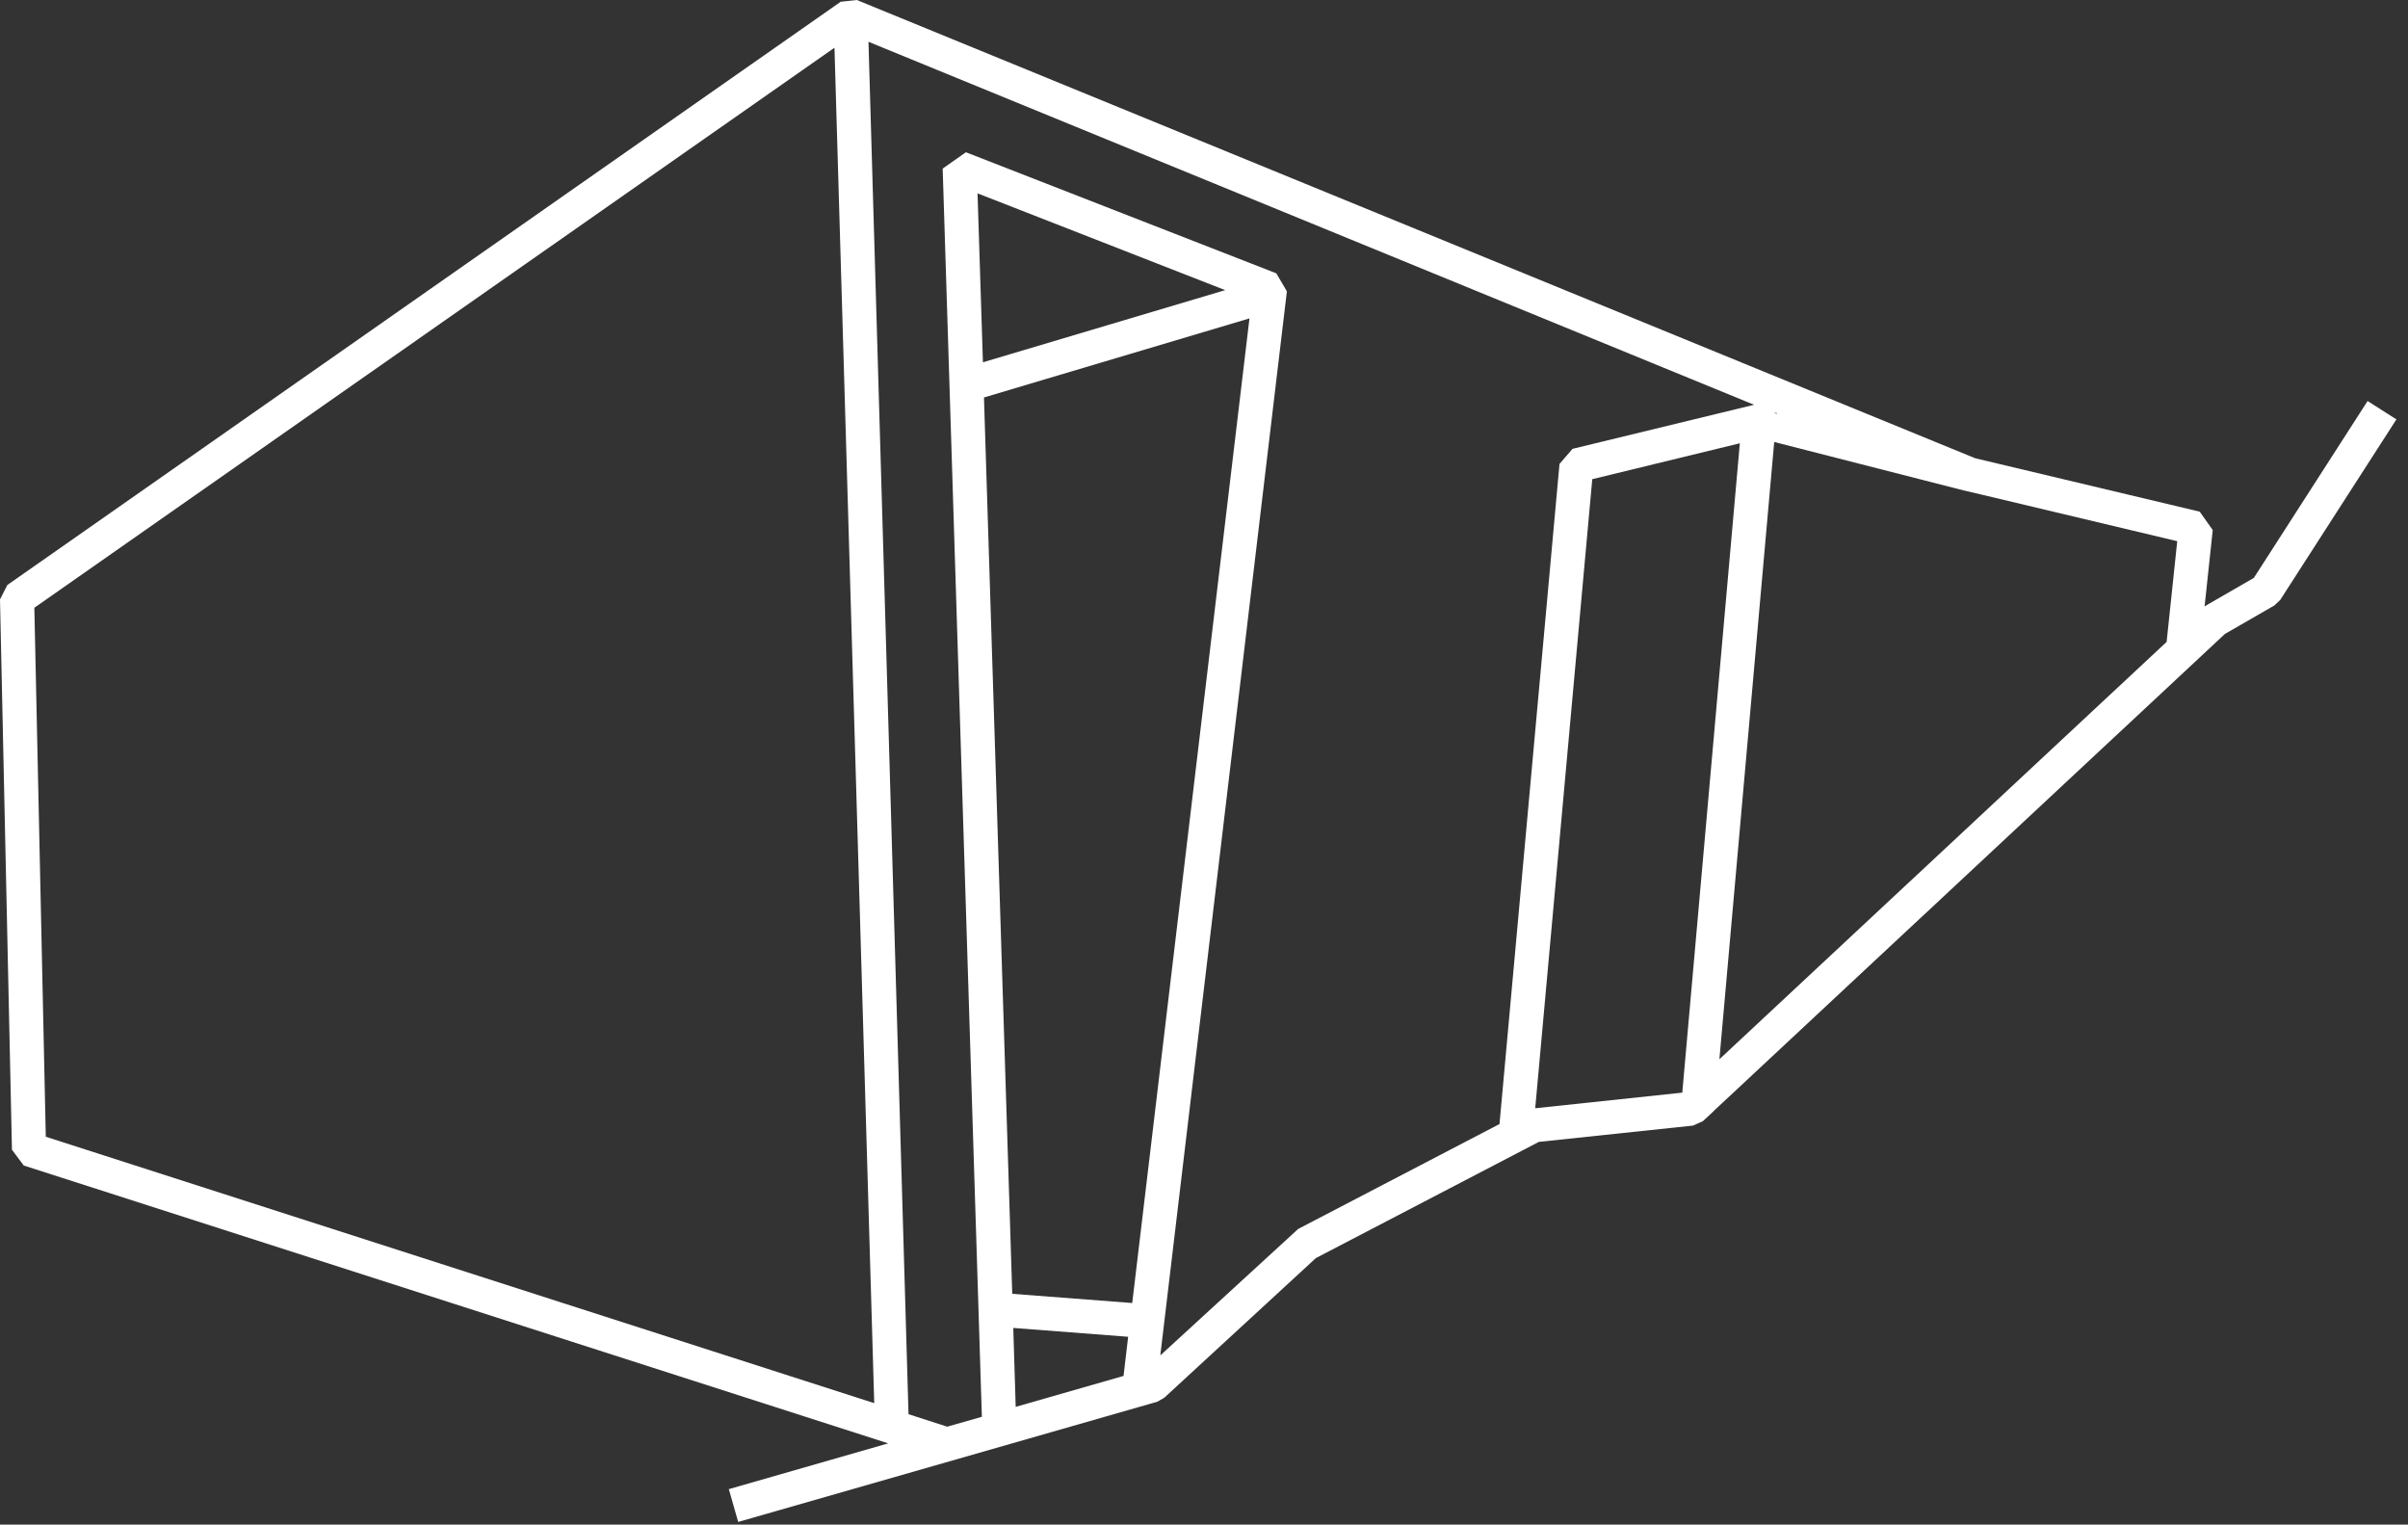
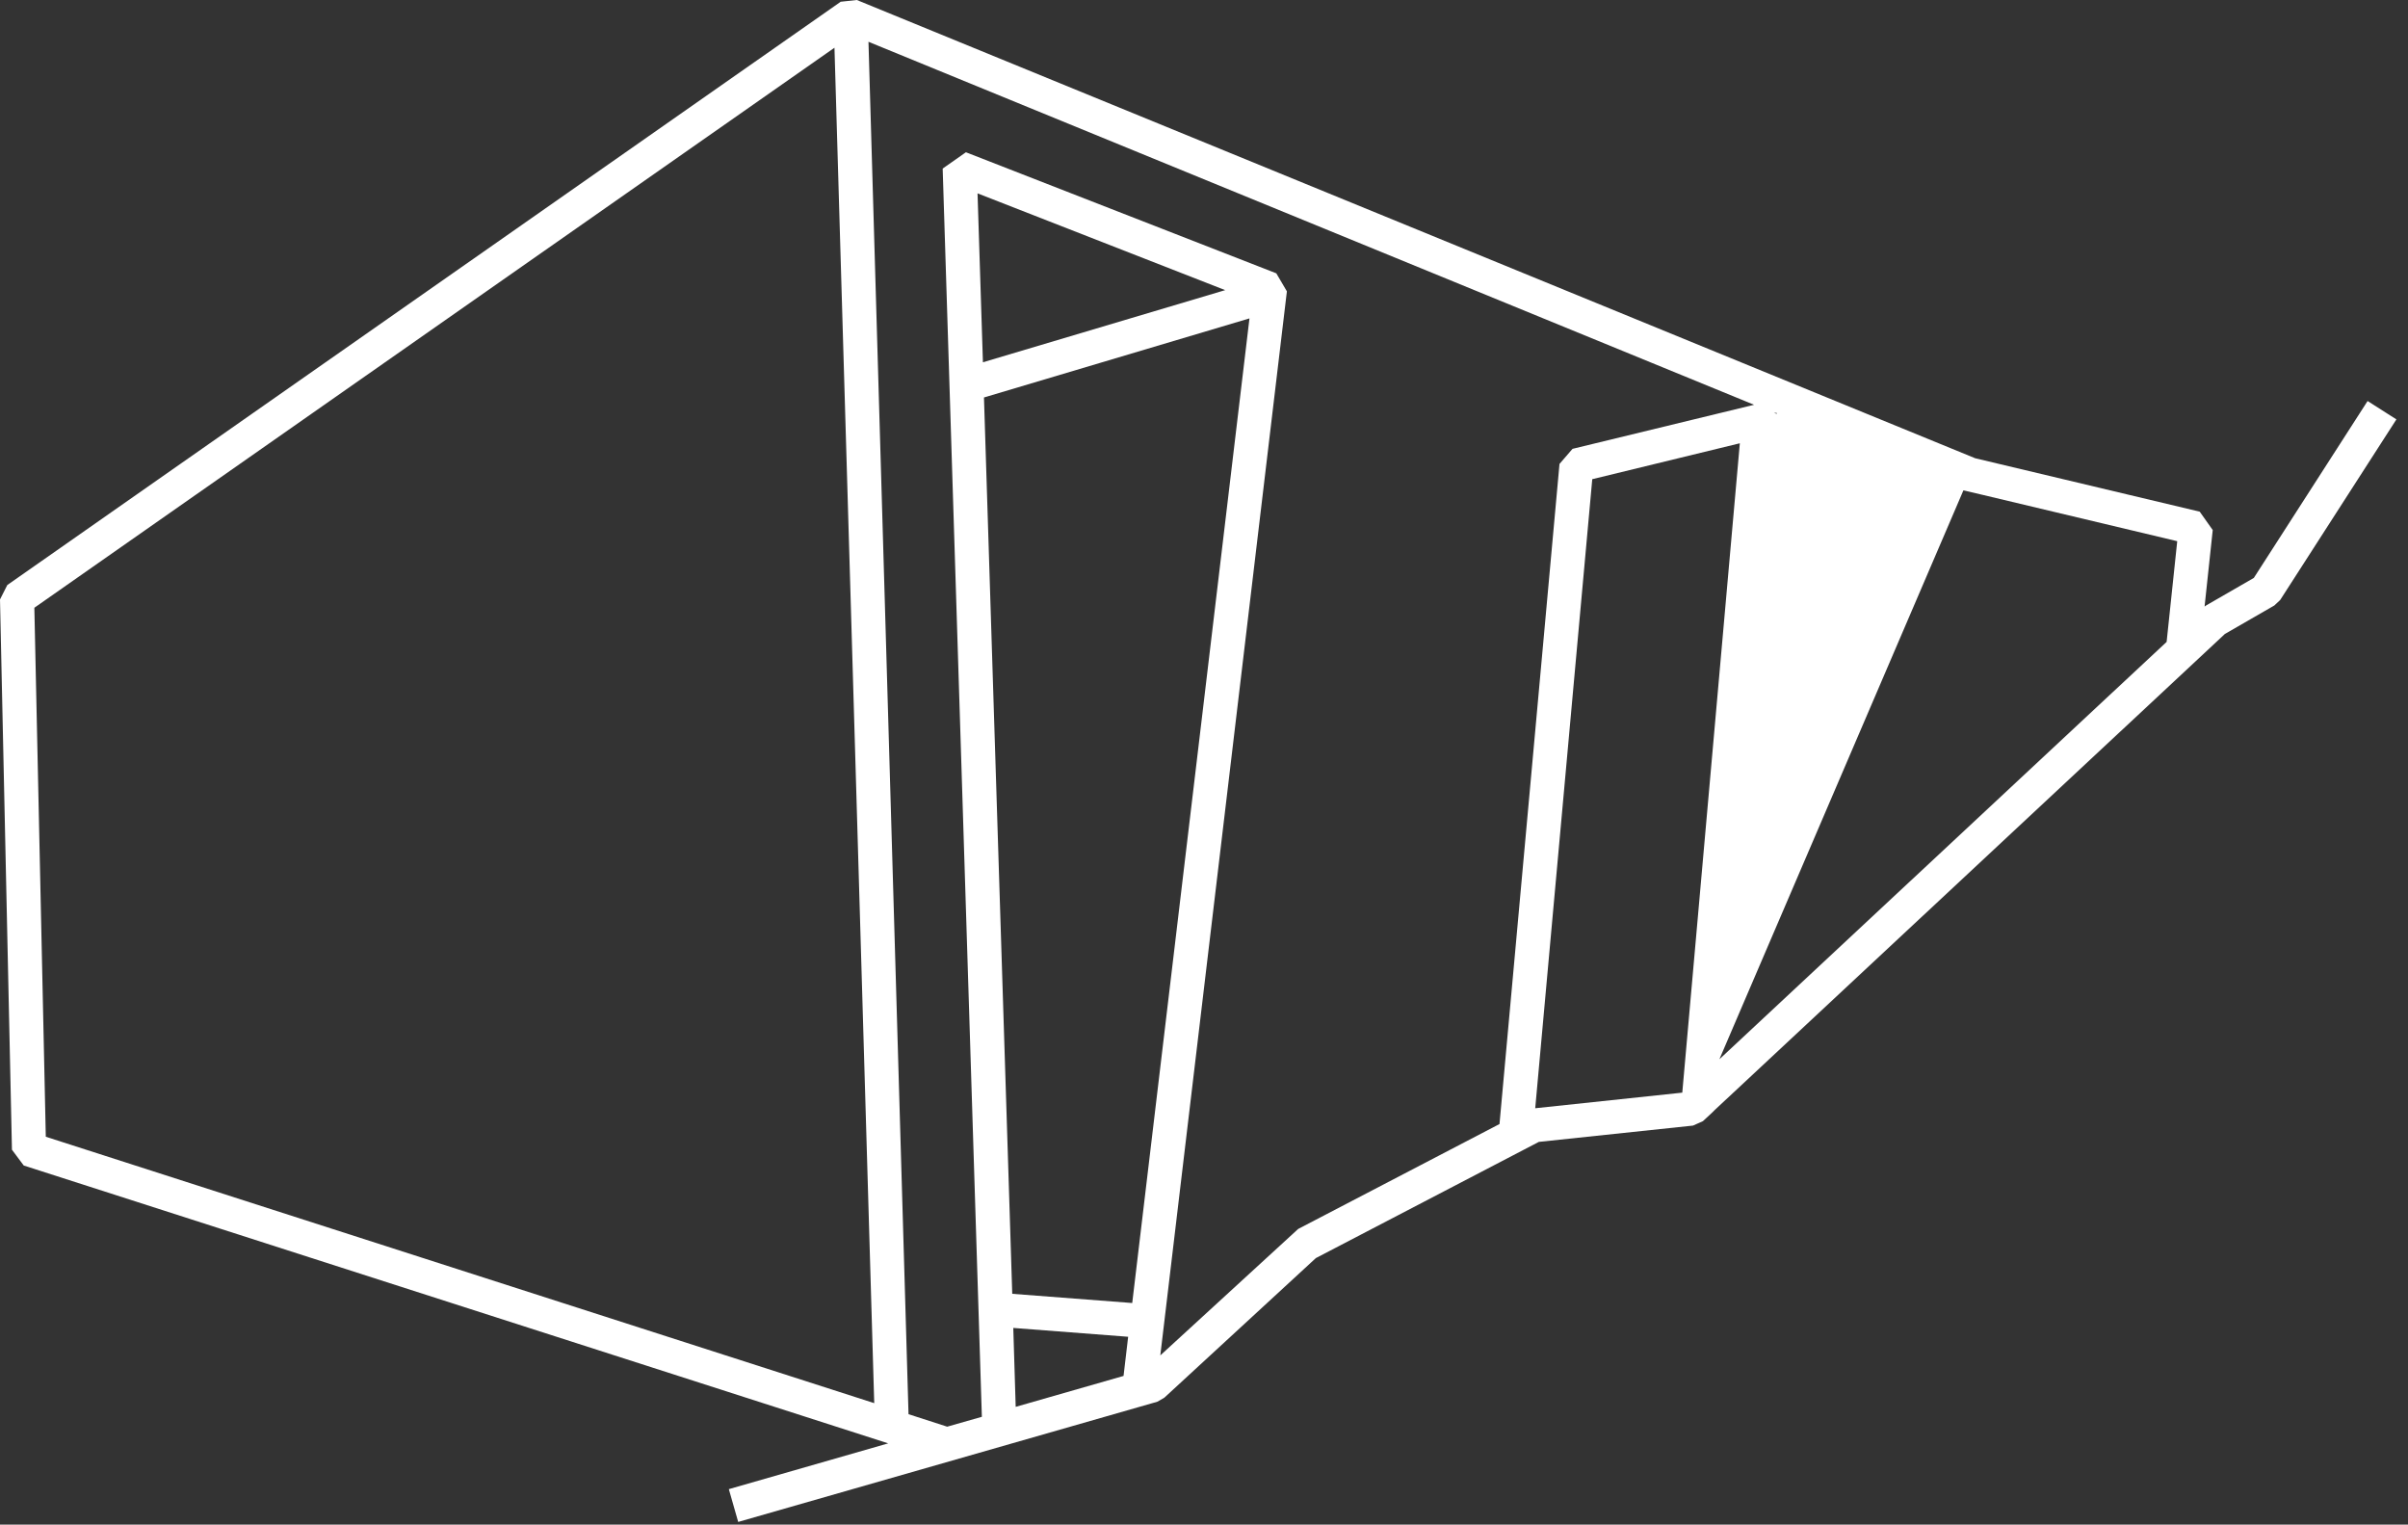
<svg xmlns="http://www.w3.org/2000/svg" width="100%" height="100%" viewBox="0 0 109 69" version="1.1" xml:space="preserve" style="fill-rule:evenodd;clip-rule:evenodd;stroke-linejoin:round;stroke-miterlimit:2;">
  <rect x="0" y="0" width="109" height="69" fill="#333333" stroke="none" />
  <g id="Pfad_2382" transform="matrix(1,0,0,1,-75.37,-176.561)">
-     <path d="M182.541,194.71L177.391,202.717L175.24,203.957L175.162,204.012L175.531,200.55L174.942,199.718L164.777,197.3L114.155,176.561L113.425,176.64L75.7,203.039L75.37,203.69L75.911,228.596L76.445,229.31L115.575,241.885L108.361,243.957L108.785,245.441L127.759,240L128.073,239.819L134.933,233.5L145.027,228.241L152.006,227.503L152.453,227.303L152.877,226.91L152.987,226.8L176.081,205.253L178.318,203.965L178.585,203.714L183.845,195.542L182.541,194.71ZM155.797,195.252L155.797,195.291L155.671,195.244L155.797,195.252ZM77.443,228.008L76.925,204.067L113.143,178.721L114.943,240.065L77.443,228.008ZM126.228,238.833L121.346,240.233L121.237,236.661L126.437,237.061L126.228,238.833ZM126.621,235.533L121.19,235.117L119.91,194.55L131.928,190.971L126.621,235.533ZM119.863,192.957L119.619,185.312L130.829,189.692L119.863,192.957ZM134.133,232.181L127.892,237.904L133.622,189.747L133.143,188.931L119.093,183.452L118.041,184.19L119.815,240.683L118.245,241.13L116.495,240.565L114.682,178.452L154.77,194.881L146.551,196.875L145.962,197.558L143.246,227.433L134.133,232.181ZM151.52,226.012L144.863,226.718L147.445,198.248L154.125,196.623L151.52,226.012ZM173.444,205.612L153.2,224.5L155.681,196.564L164.245,198.754L165.101,198.954L173.924,201.054L173.444,205.612Z" style="fill:white;fill-rule:nonzero;" />
+     <path d="M182.541,194.71L177.391,202.717L175.24,203.957L175.162,204.012L175.531,200.55L174.942,199.718L164.777,197.3L114.155,176.561L113.425,176.64L75.7,203.039L75.37,203.69L75.911,228.596L76.445,229.31L115.575,241.885L108.361,243.957L108.785,245.441L127.759,240L128.073,239.819L134.933,233.5L145.027,228.241L152.006,227.503L152.453,227.303L152.877,226.91L152.987,226.8L176.081,205.253L178.318,203.965L178.585,203.714L183.845,195.542L182.541,194.71ZM155.797,195.252L155.797,195.291L155.671,195.244L155.797,195.252ZM77.443,228.008L76.925,204.067L113.143,178.721L114.943,240.065L77.443,228.008ZM126.228,238.833L121.346,240.233L121.237,236.661L126.437,237.061L126.228,238.833ZM126.621,235.533L121.19,235.117L119.91,194.55L131.928,190.971L126.621,235.533ZM119.863,192.957L119.619,185.312L130.829,189.692L119.863,192.957ZM134.133,232.181L127.892,237.904L133.622,189.747L133.143,188.931L119.093,183.452L118.041,184.19L119.815,240.683L118.245,241.13L116.495,240.565L114.682,178.452L154.77,194.881L146.551,196.875L145.962,197.558L143.246,227.433L134.133,232.181ZM151.52,226.012L144.863,226.718L147.445,198.248L154.125,196.623L151.52,226.012ZM173.444,205.612L153.2,224.5L164.245,198.754L165.101,198.954L173.924,201.054L173.444,205.612Z" style="fill:white;fill-rule:nonzero;" />
  </g>
</svg>